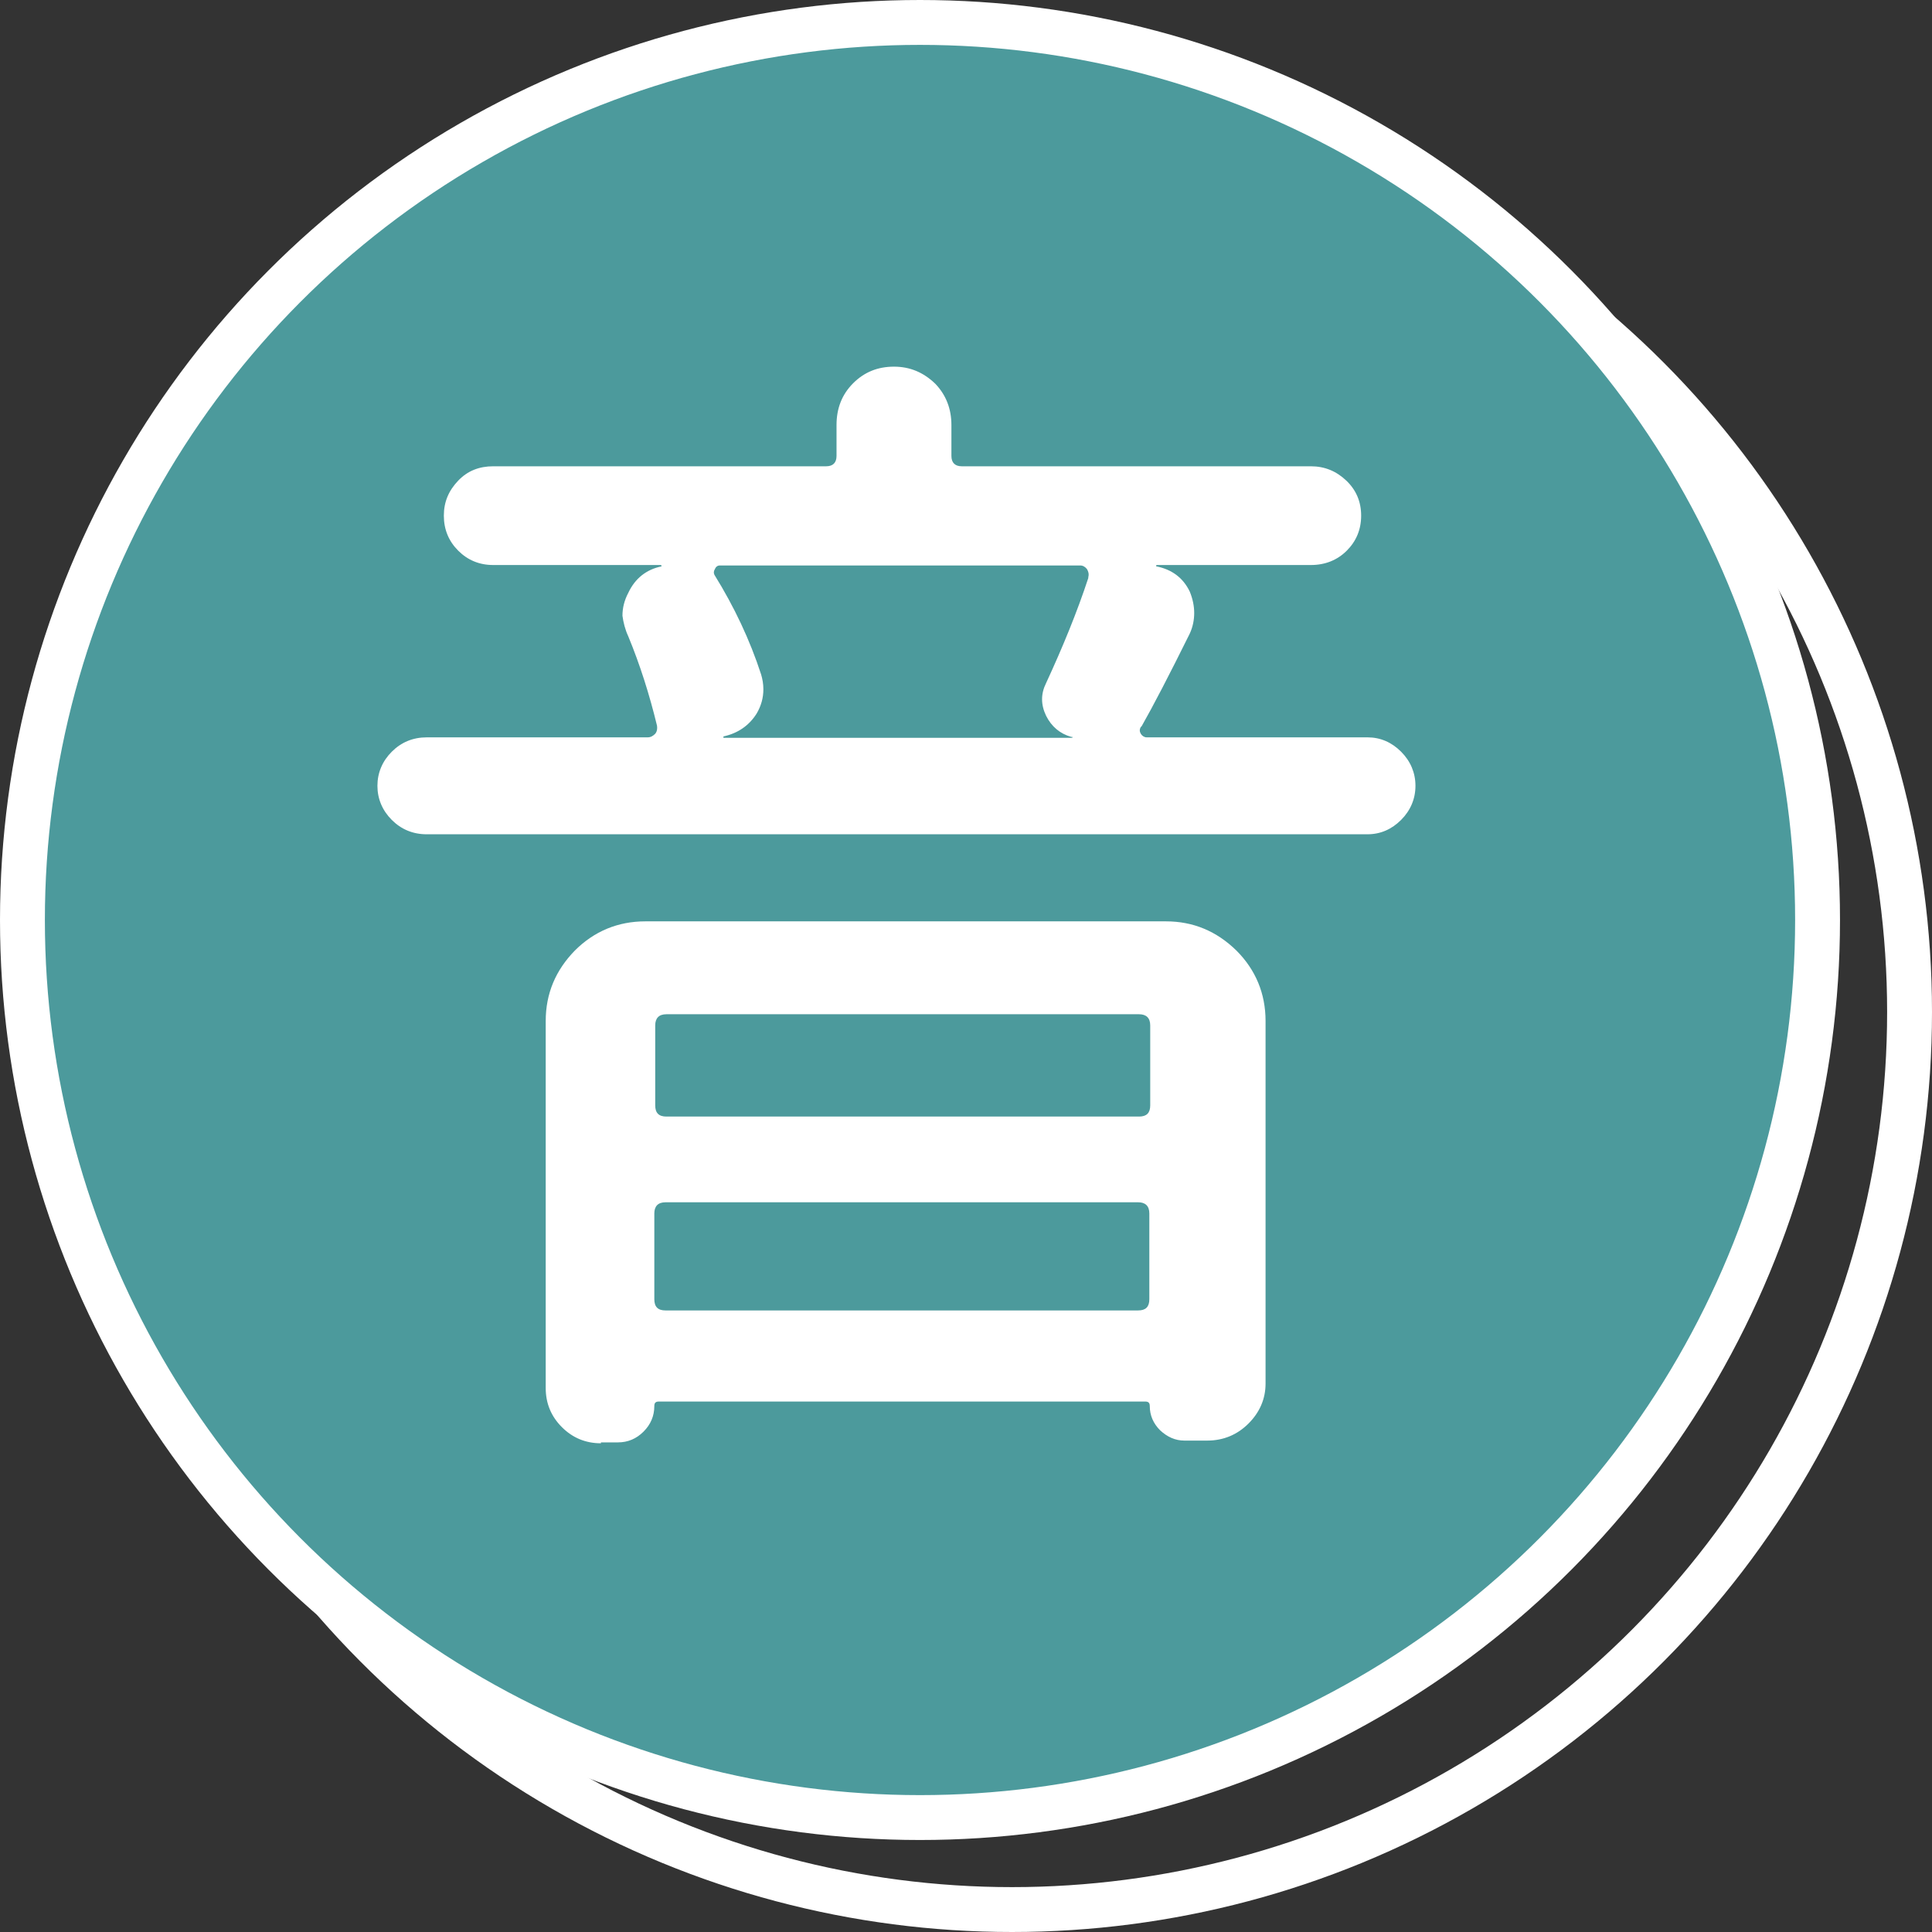
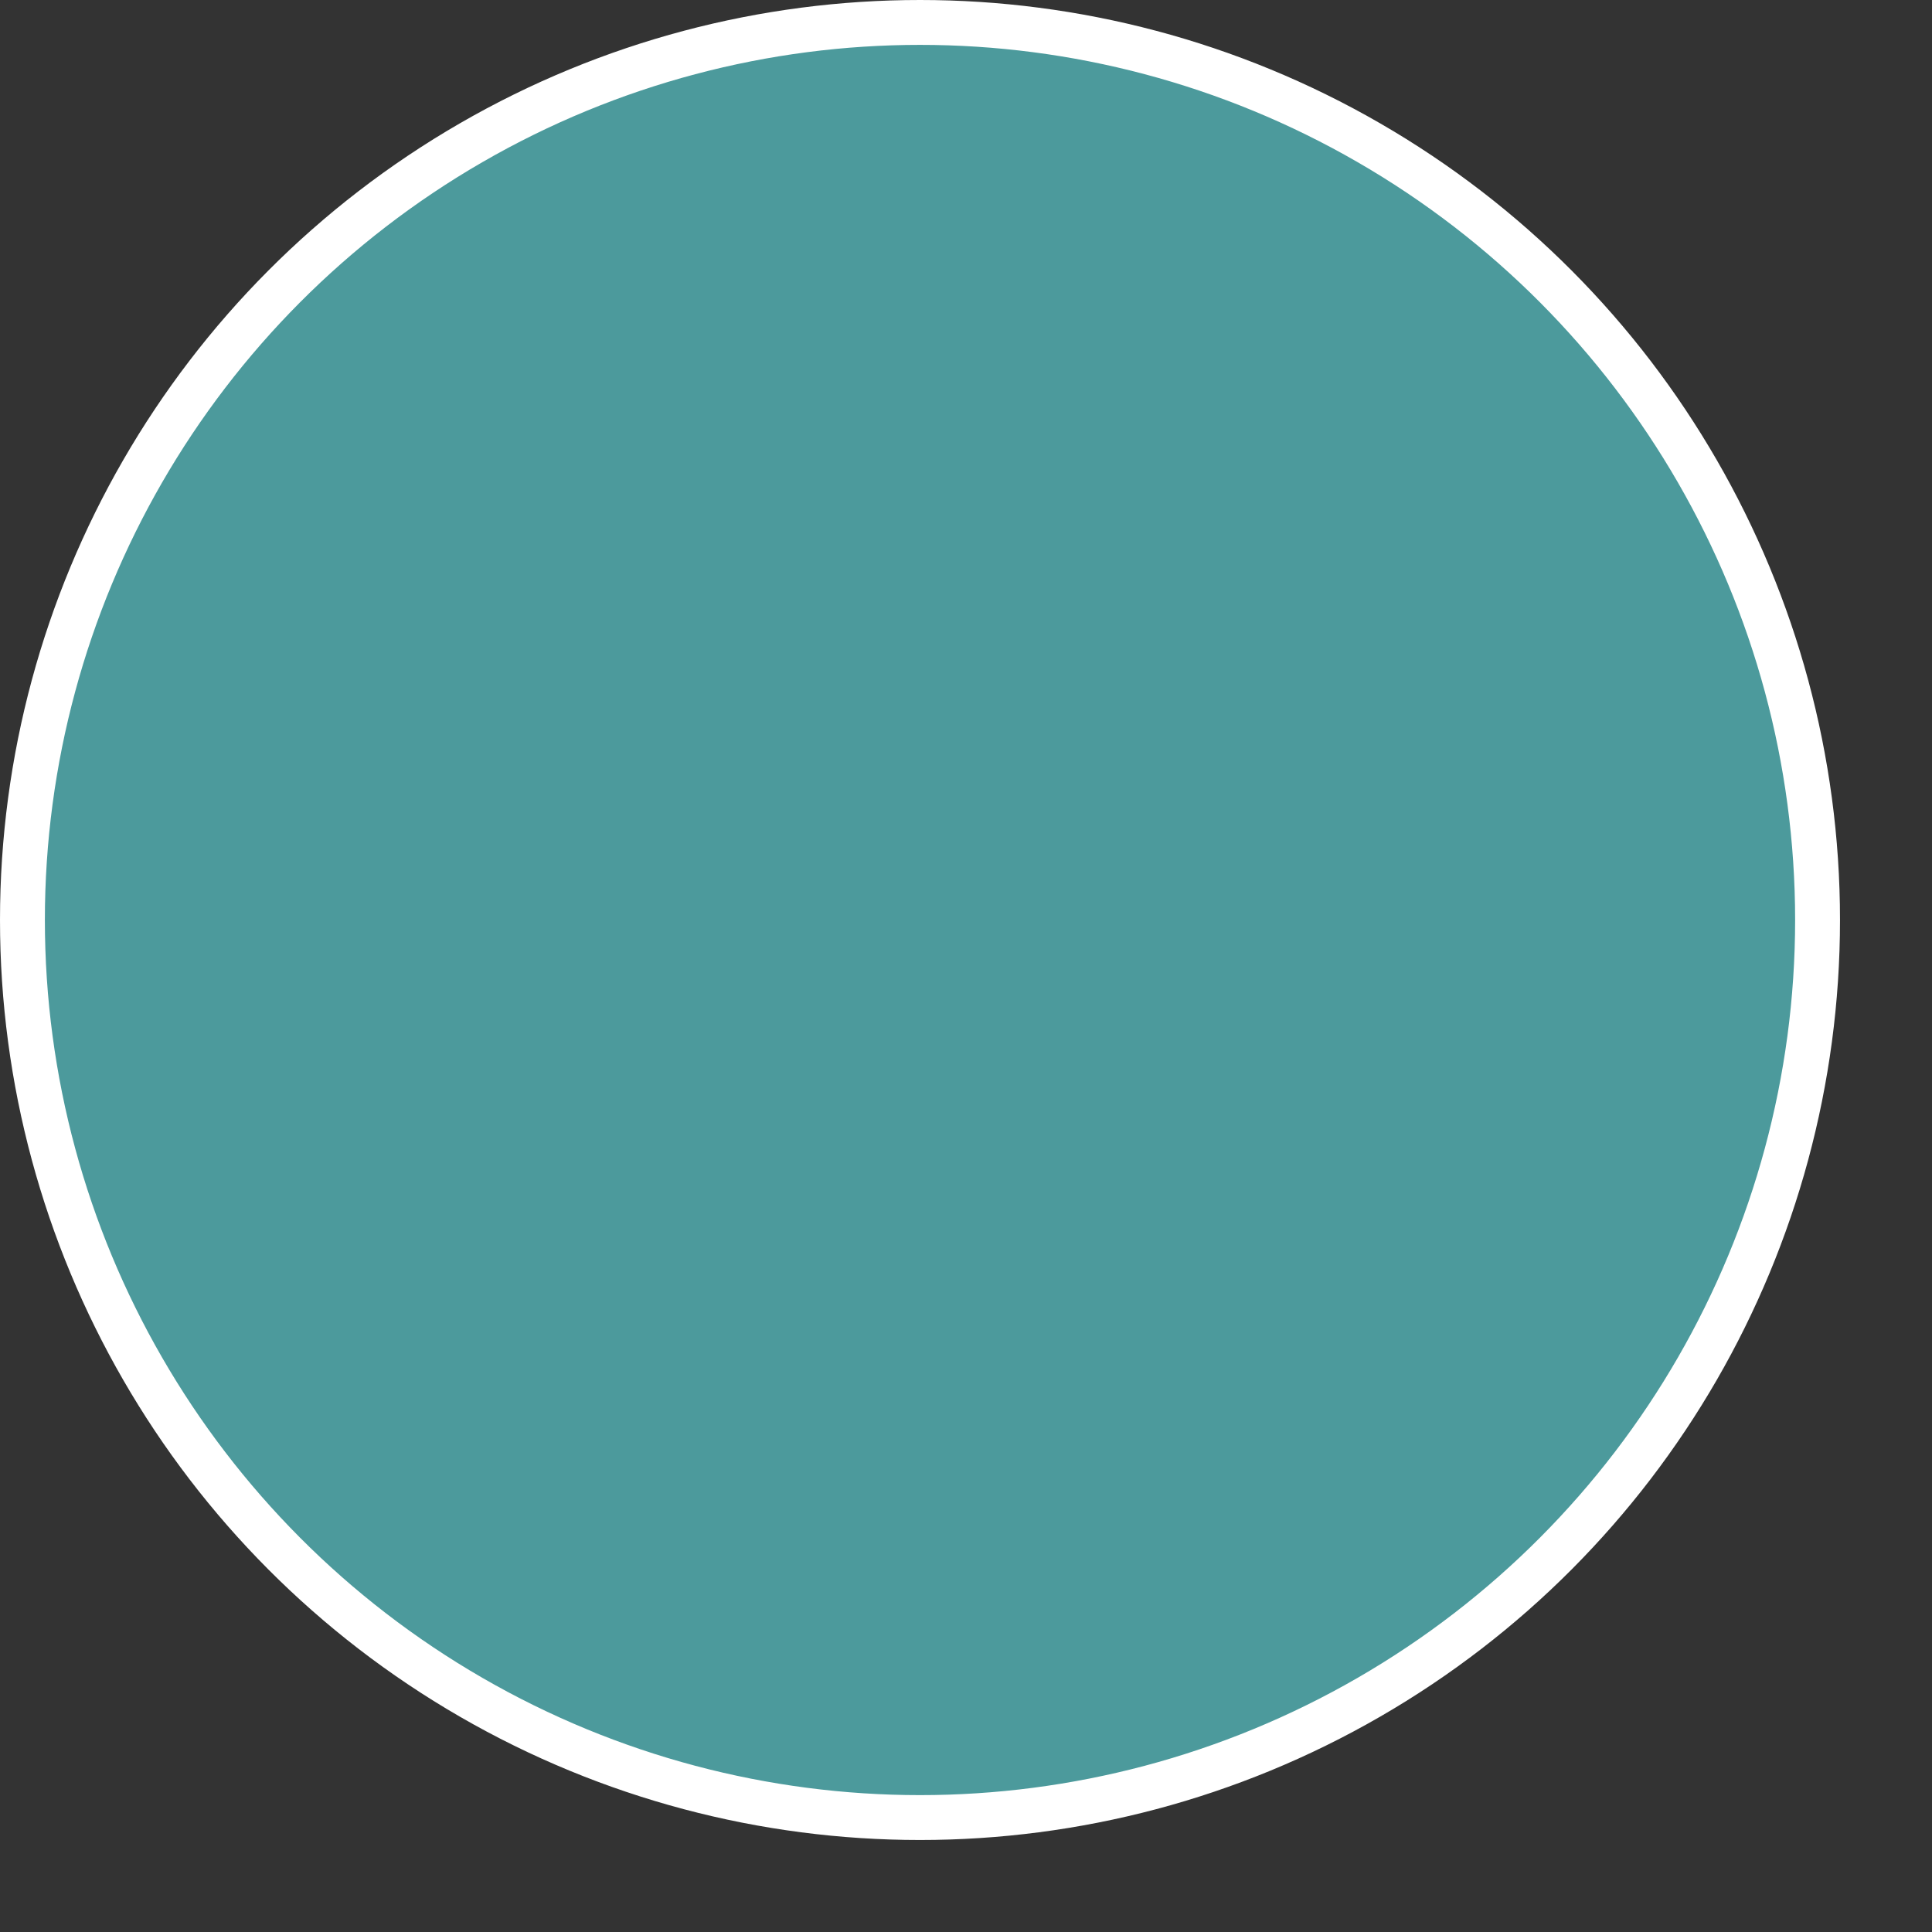
<svg xmlns="http://www.w3.org/2000/svg" id="_レイヤー_2" viewBox="0 0 43.05 43.05">
  <rect x="0" y="0" width="43.05" height="43.05" fill="#333333" stroke="none" />
  <g id="_レイヤー_3">
-     <circle cx="22.55" cy="22.55" r="20" style="fill:none; stroke:#fff; stroke-miterlimit:10; stroke-width:1px;" />
    <circle cx="20.5" cy="20.5" r="20" style="fill:#4c9a9c; stroke:#fff; stroke-miterlimit:10; stroke-width:1px;" />
-     <path d="M25.42,16.2c-.03.05-.03.1,0,.15.03.05.08.08.13.08h4.92c.29,0,.54.11.75.32.21.21.32.47.32.76s-.11.55-.32.76c-.21.21-.46.32-.75.32H9.51c-.31,0-.57-.11-.78-.32-.21-.21-.32-.47-.32-.76s.11-.55.32-.76c.21-.21.47-.32.78-.32h4.92c.07,0,.12-.03.17-.08.04-.05.05-.11.04-.18-.17-.7-.38-1.36-.64-1.99-.07-.15-.11-.31-.13-.46,0-.17.04-.34.13-.51.15-.32.4-.52.74-.59,0-.02,0-.03-.03-.03h-3.72c-.31,0-.57-.11-.78-.32-.21-.21-.32-.47-.32-.78s.11-.56.32-.78.47-.32.78-.32h7.42c.15,0,.23-.08.23-.23v-.69c0-.37.12-.68.37-.93.25-.25.55-.37.91-.37s.66.13.92.38c.24.25.36.56.36.92v.69c0,.15.08.23.23.23h7.78c.31,0,.57.11.79.32.22.21.33.47.33.78s-.11.57-.32.78c-.21.21-.48.32-.8.32h-3.44s-.02.03,0,.03c.34.07.59.25.74.56.07.17.1.33.1.48s-.03.31-.1.46c-.46.93-.82,1.62-1.07,2.06ZM13.39,32.16c-.34,0-.63-.12-.87-.36-.24-.24-.36-.53-.36-.87v-8.18c0-.61.22-1.13.65-1.57.43-.43.96-.65,1.57-.65h11.6c.61,0,1.13.22,1.57.65.43.43.65.96.65,1.57v8.08c0,.34-.13.64-.38.89-.25.25-.56.38-.92.38h-.51c-.2,0-.38-.08-.54-.23-.15-.15-.23-.33-.23-.54,0-.07-.03-.1-.1-.1h-10.84c-.07,0-.1.03-.1.1,0,.22-.08.41-.24.57-.16.16-.35.24-.57.24h-.38ZM25.63,22.85c0-.17-.09-.25-.25-.25h-10.53c-.17,0-.25.09-.25.25v1.78c0,.17.08.25.25.25h10.53c.17,0,.25-.08.25-.25v-1.78ZM14.58,28.95c0,.17.08.25.25.25h10.53c.17,0,.25-.08.25-.25v-1.91c0-.17-.09-.25-.25-.25h-10.53c-.17,0-.25.09-.25.25v1.91ZM24.25,12.86c.02-.07,0-.13-.03-.18-.04-.05-.09-.08-.15-.08h-8.03c-.05,0-.09.03-.11.08-.03.05-.03.09-.01.13.44.71.79,1.45,1.04,2.22.03.1.05.21.05.33,0,.19-.05.37-.15.54-.17.27-.42.44-.74.51v.03h7.75s.03,0,.03-.01,0-.01-.03-.01c-.25-.07-.44-.23-.56-.47-.12-.25-.12-.49,0-.73.37-.8.69-1.58.94-2.34Z" style="fill:#fff; stroke-width:0px;" />
  </g>
</svg>